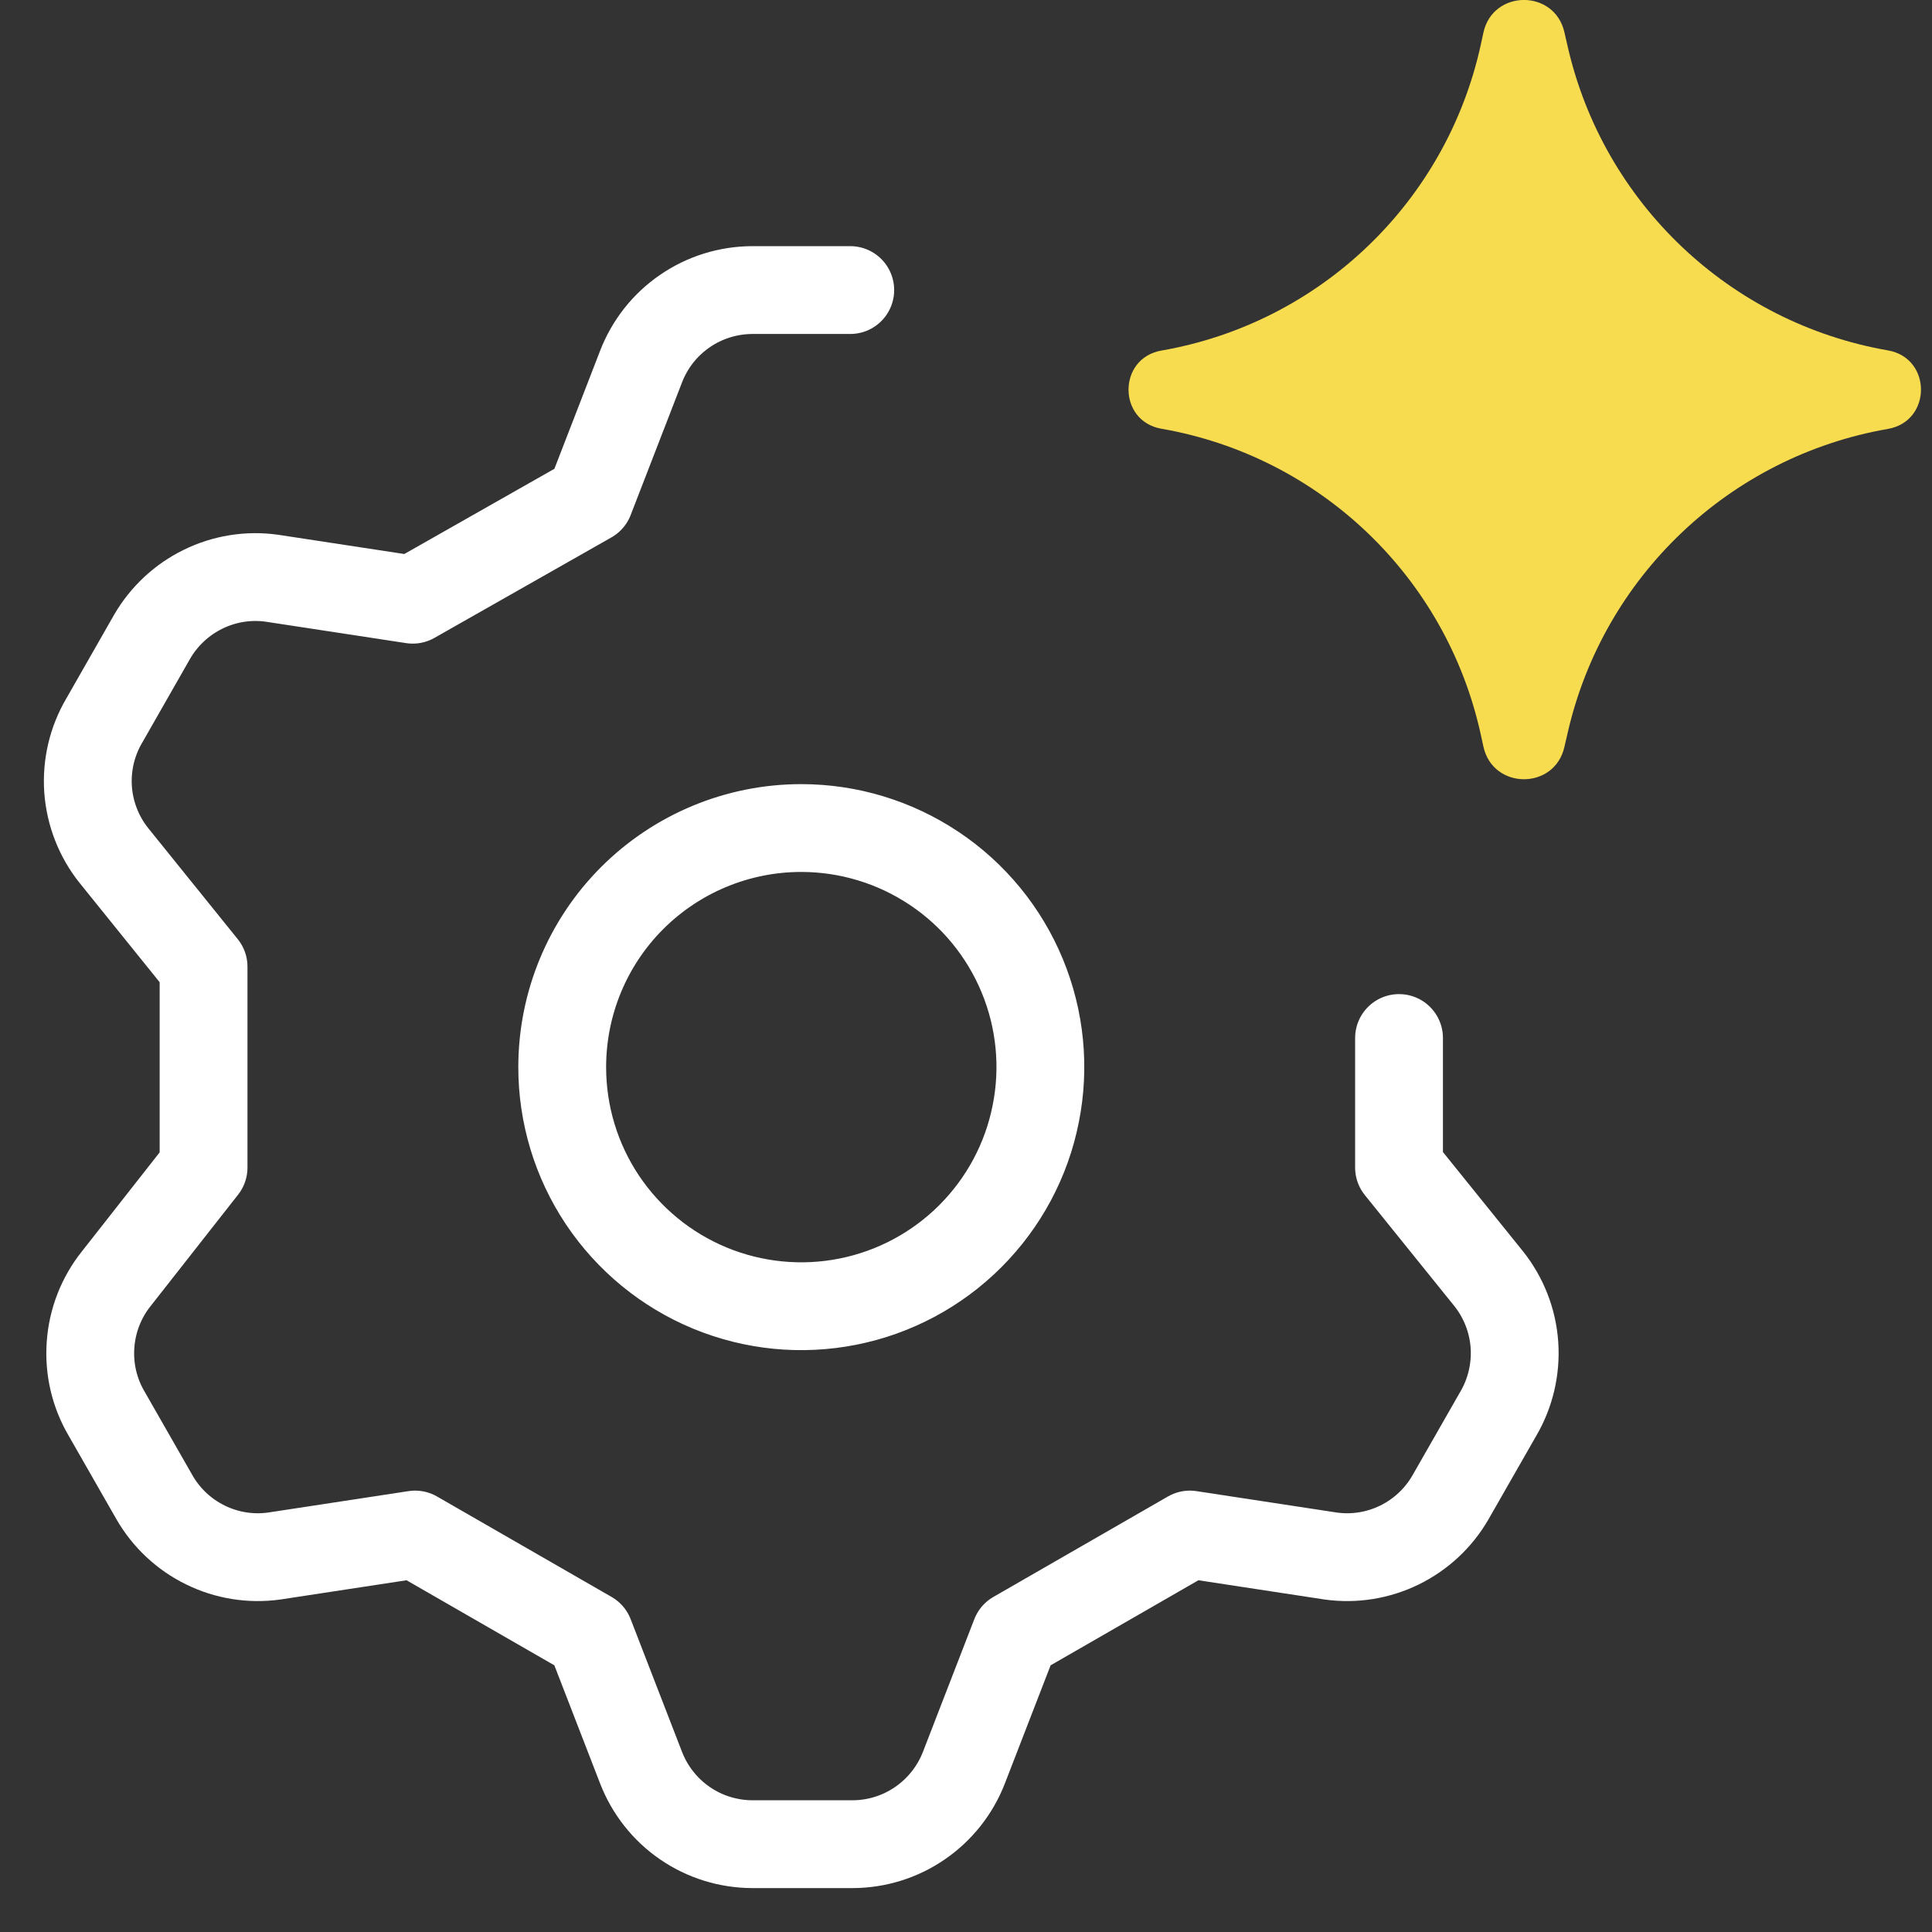
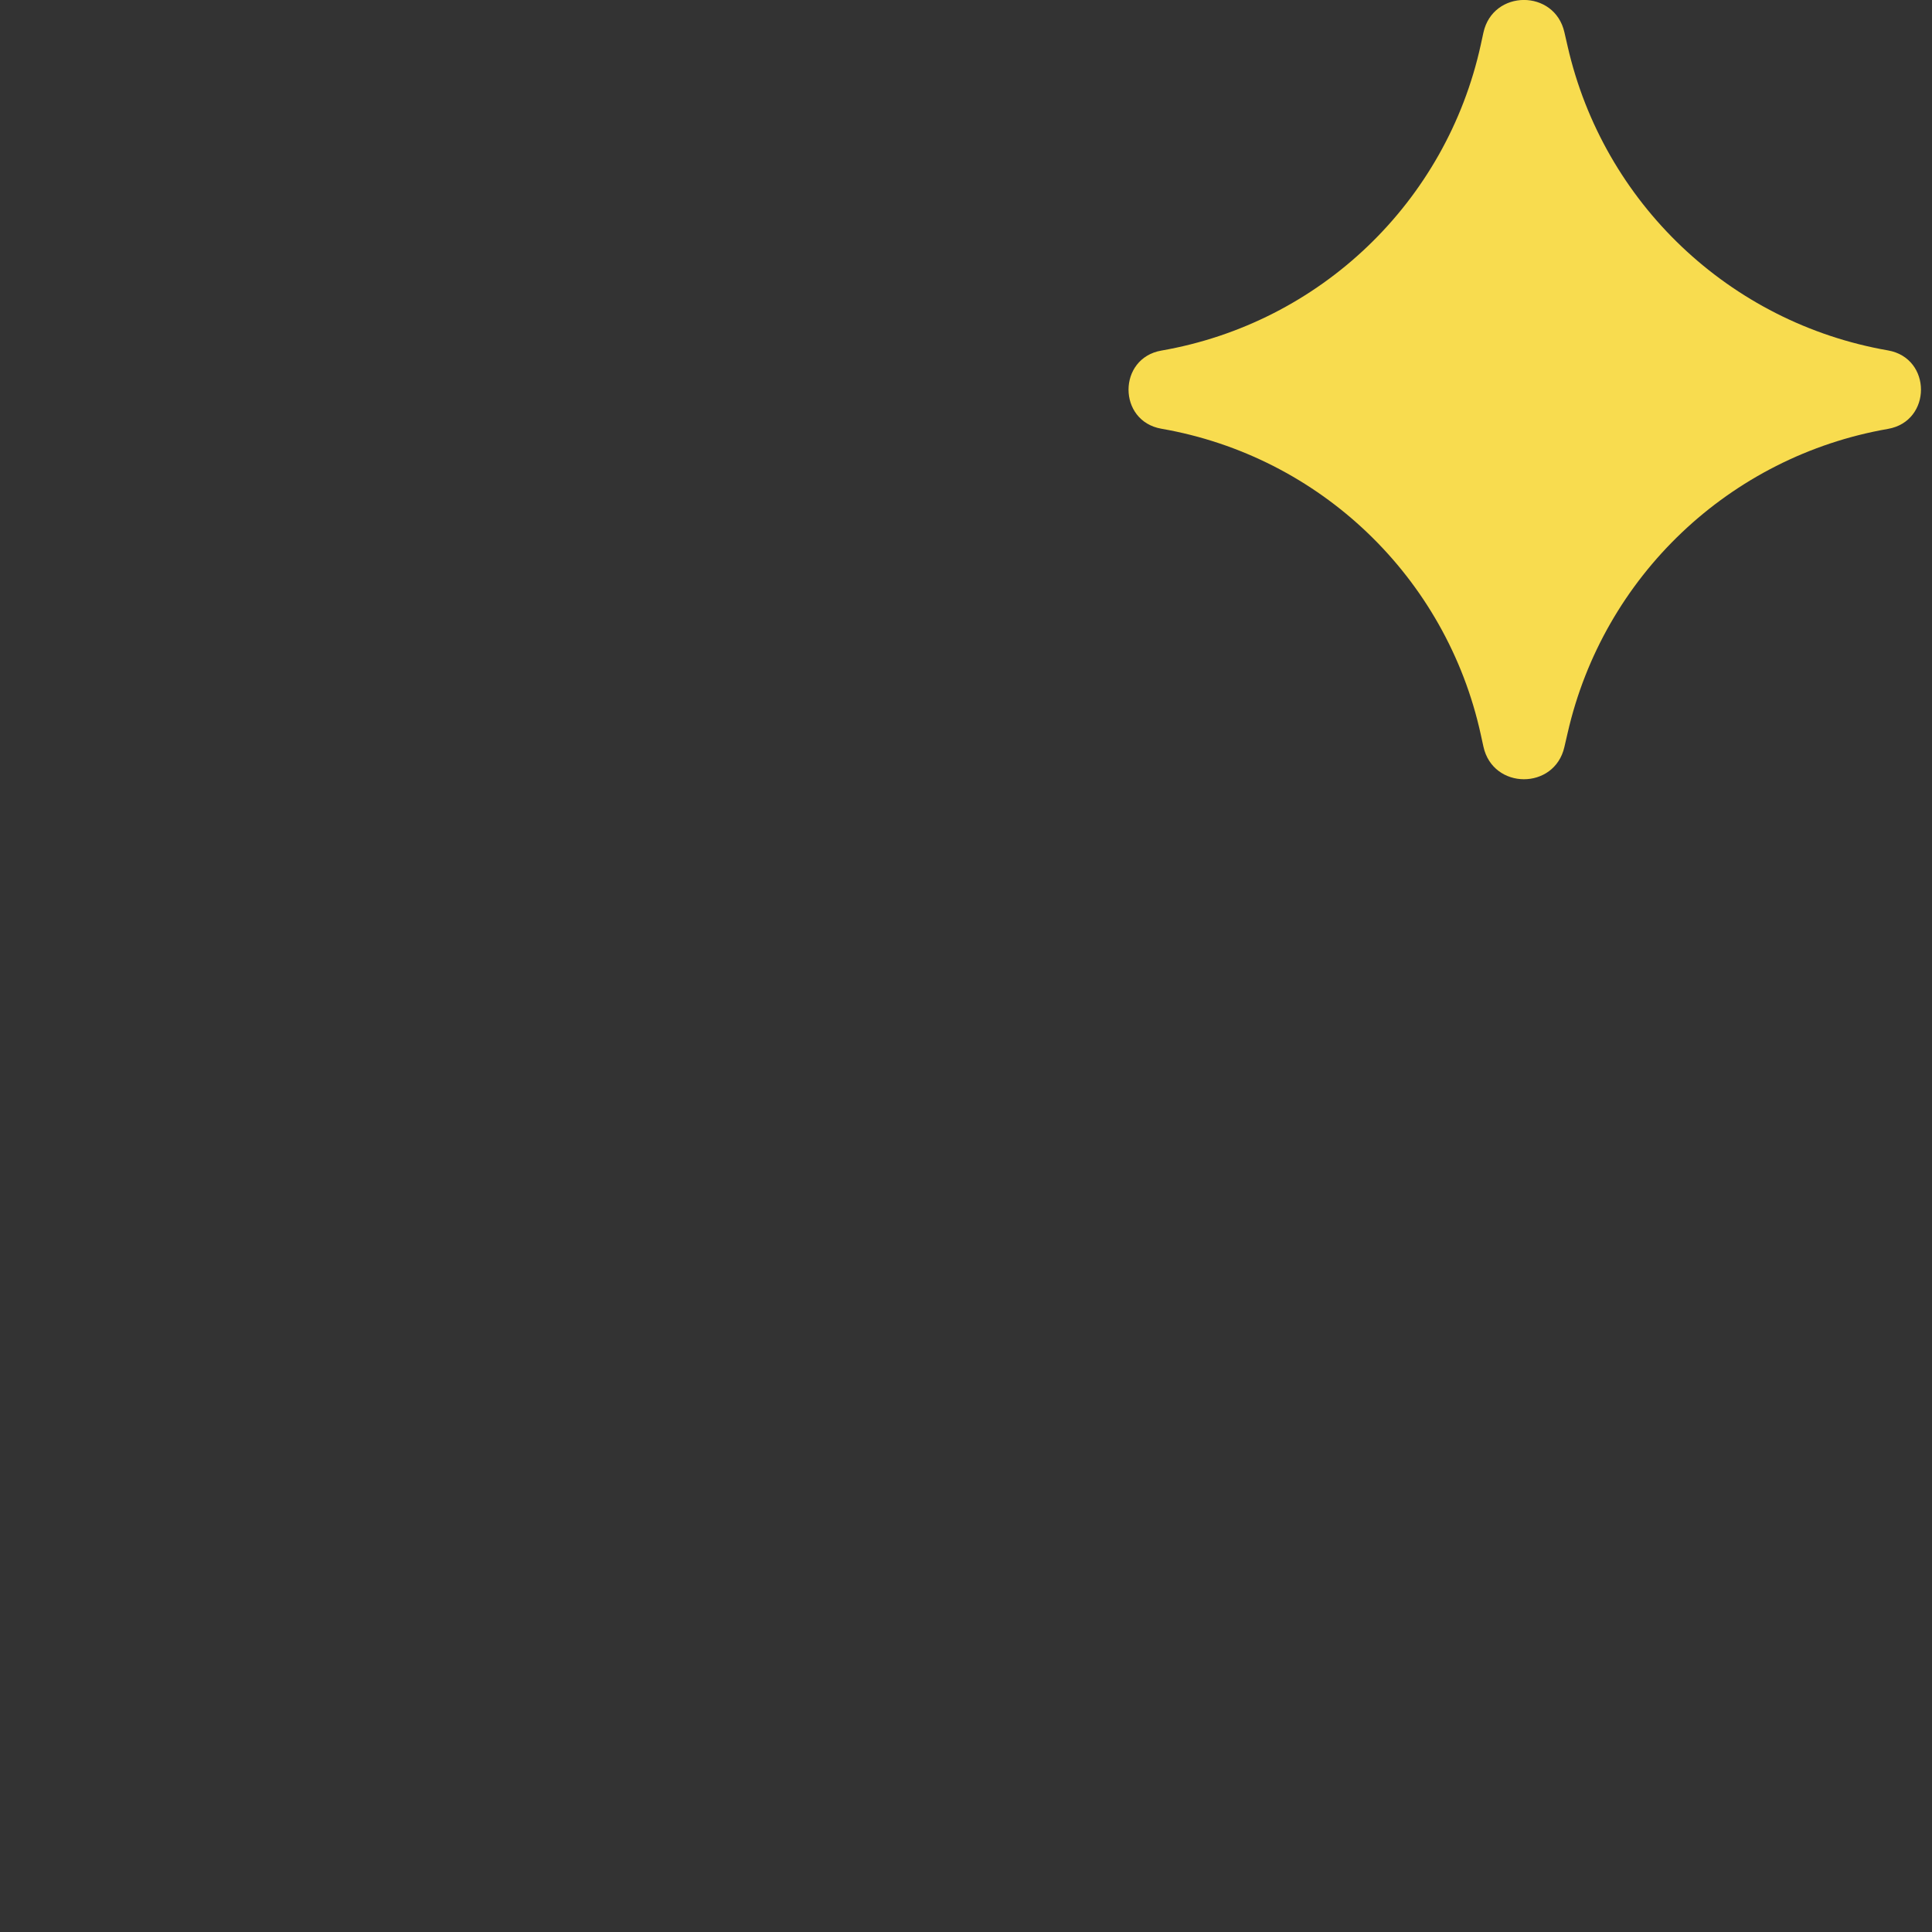
<svg xmlns="http://www.w3.org/2000/svg" width="22" height="22" viewBox="0 0 22 22" fill="none">
  <rect x="0" y="0" width="22" height="22" fill="#333333" stroke="none" />
-   <path d="M9.682 3.303H8.566C8.292 3.304 8.024 3.387 7.798 3.543C7.572 3.698 7.399 3.918 7.3 4.174L6.715 5.685L4.7 6.829L3.094 6.584C2.826 6.547 2.554 6.591 2.312 6.71C2.069 6.829 1.868 7.017 1.732 7.251L1.188 8.204C1.048 8.441 0.984 8.715 1.003 8.99C1.023 9.264 1.125 9.527 1.297 9.742L2.318 11.008V13.295L1.324 14.561C1.152 14.776 1.05 15.039 1.031 15.313C1.011 15.588 1.075 15.862 1.215 16.099L1.76 17.052C1.895 17.286 2.096 17.474 2.339 17.593C2.581 17.712 2.853 17.756 3.121 17.719L4.727 17.474L6.715 18.618L7.3 20.129C7.399 20.384 7.572 20.605 7.798 20.76C8.024 20.916 8.292 20.999 8.566 21H9.71C9.984 20.999 10.251 20.916 10.477 20.76C10.703 20.605 10.877 20.384 10.976 20.129L11.561 18.618L13.549 17.474L15.155 17.719C15.422 17.756 15.694 17.712 15.937 17.593C16.179 17.474 16.381 17.286 16.516 17.052L17.061 16.099C17.2 15.862 17.264 15.588 17.245 15.313C17.226 15.039 17.123 14.776 16.952 14.561L15.931 13.295V11.82M6.402 12.152C6.402 12.69 6.561 13.216 6.86 13.664C7.16 14.112 7.585 14.461 8.082 14.667C8.58 14.873 9.127 14.927 9.655 14.822C10.184 14.717 10.669 14.457 11.049 14.077C11.43 13.696 11.69 13.211 11.794 12.683C11.9 12.155 11.846 11.607 11.64 11.11C11.434 10.612 11.085 10.187 10.637 9.888C10.189 9.589 9.663 9.429 9.124 9.429C8.402 9.429 7.71 9.716 7.199 10.226C6.688 10.737 6.402 11.429 6.402 12.152Z" stroke="white" stroke-linecap="round" stroke-linejoin="round" />
  <path d="M13.225 4.882C12.726 4.795 12.726 4.079 13.225 3.992C15.032 3.678 16.47 2.301 16.862 0.509L16.892 0.371C17 -0.122 17.702 -0.125 17.814 0.367L17.851 0.528C18.258 2.311 19.696 3.676 21.498 3.99C22 4.077 22 4.797 21.498 4.884C19.696 5.198 18.258 6.563 17.851 8.346L17.814 8.506C17.702 8.998 17 8.995 16.892 8.502L16.862 8.365C16.47 6.573 15.032 5.196 13.225 4.882Z" fill="#F8DC4F" />
</svg>